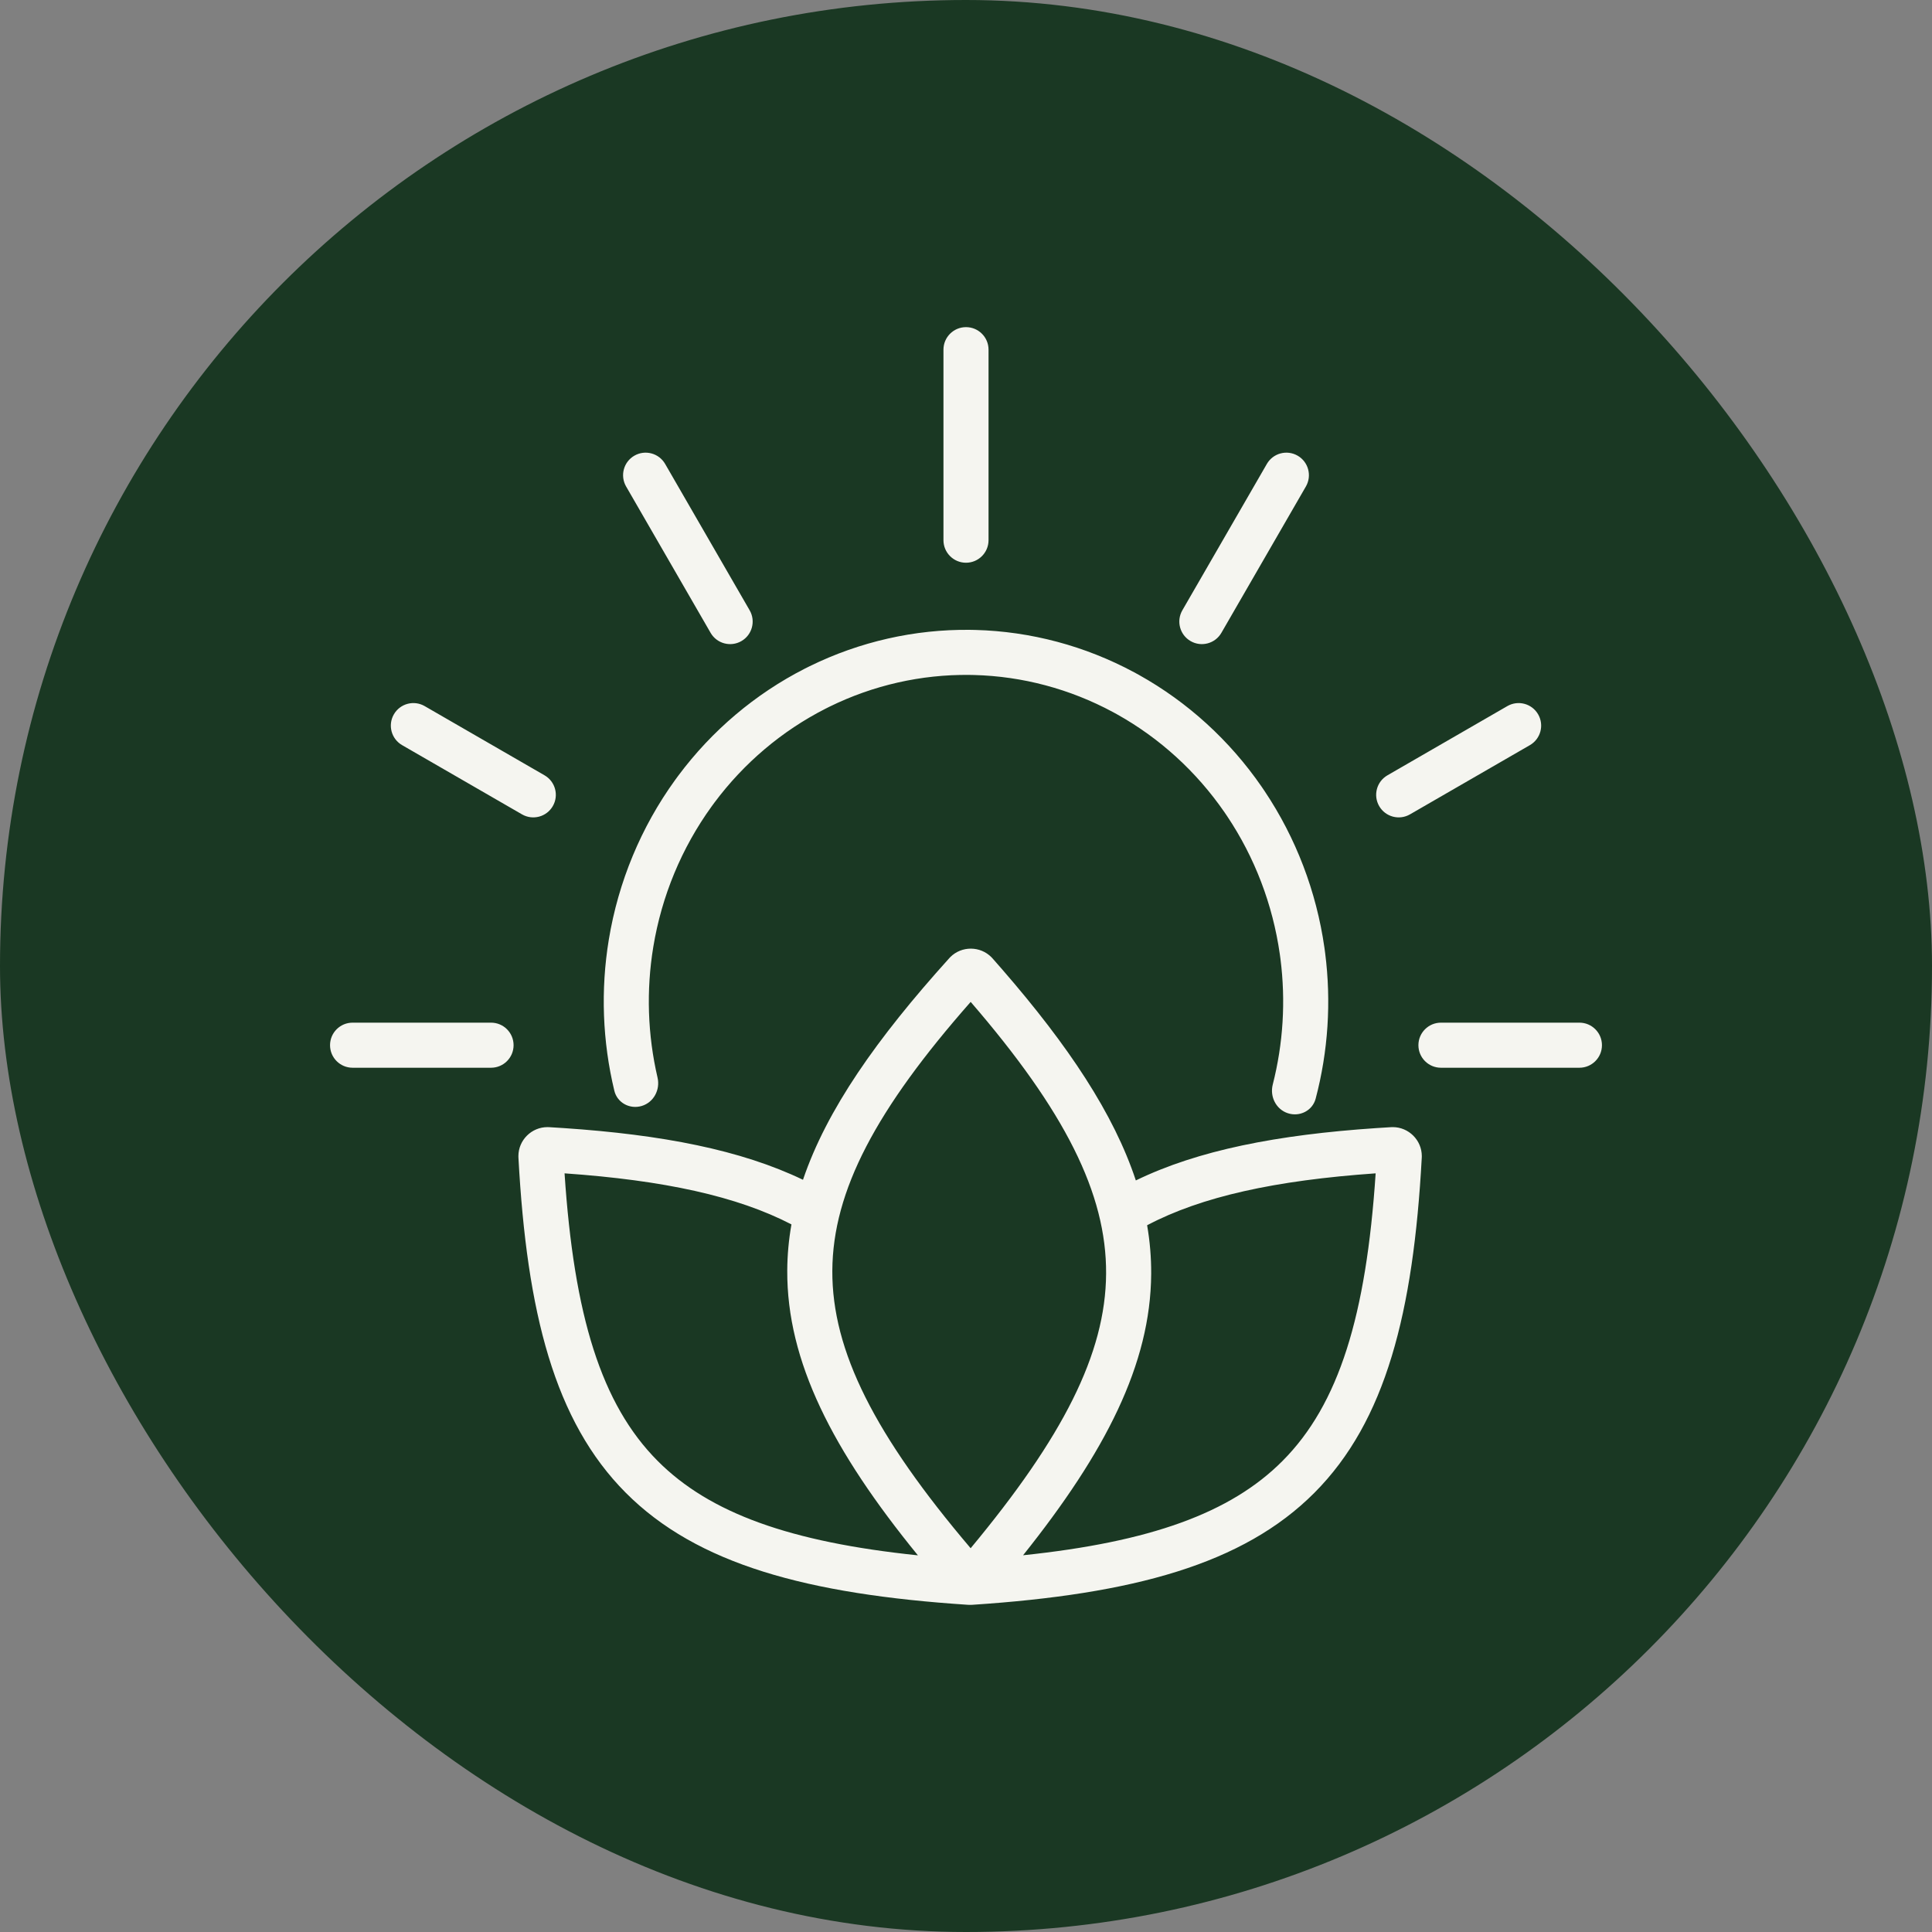
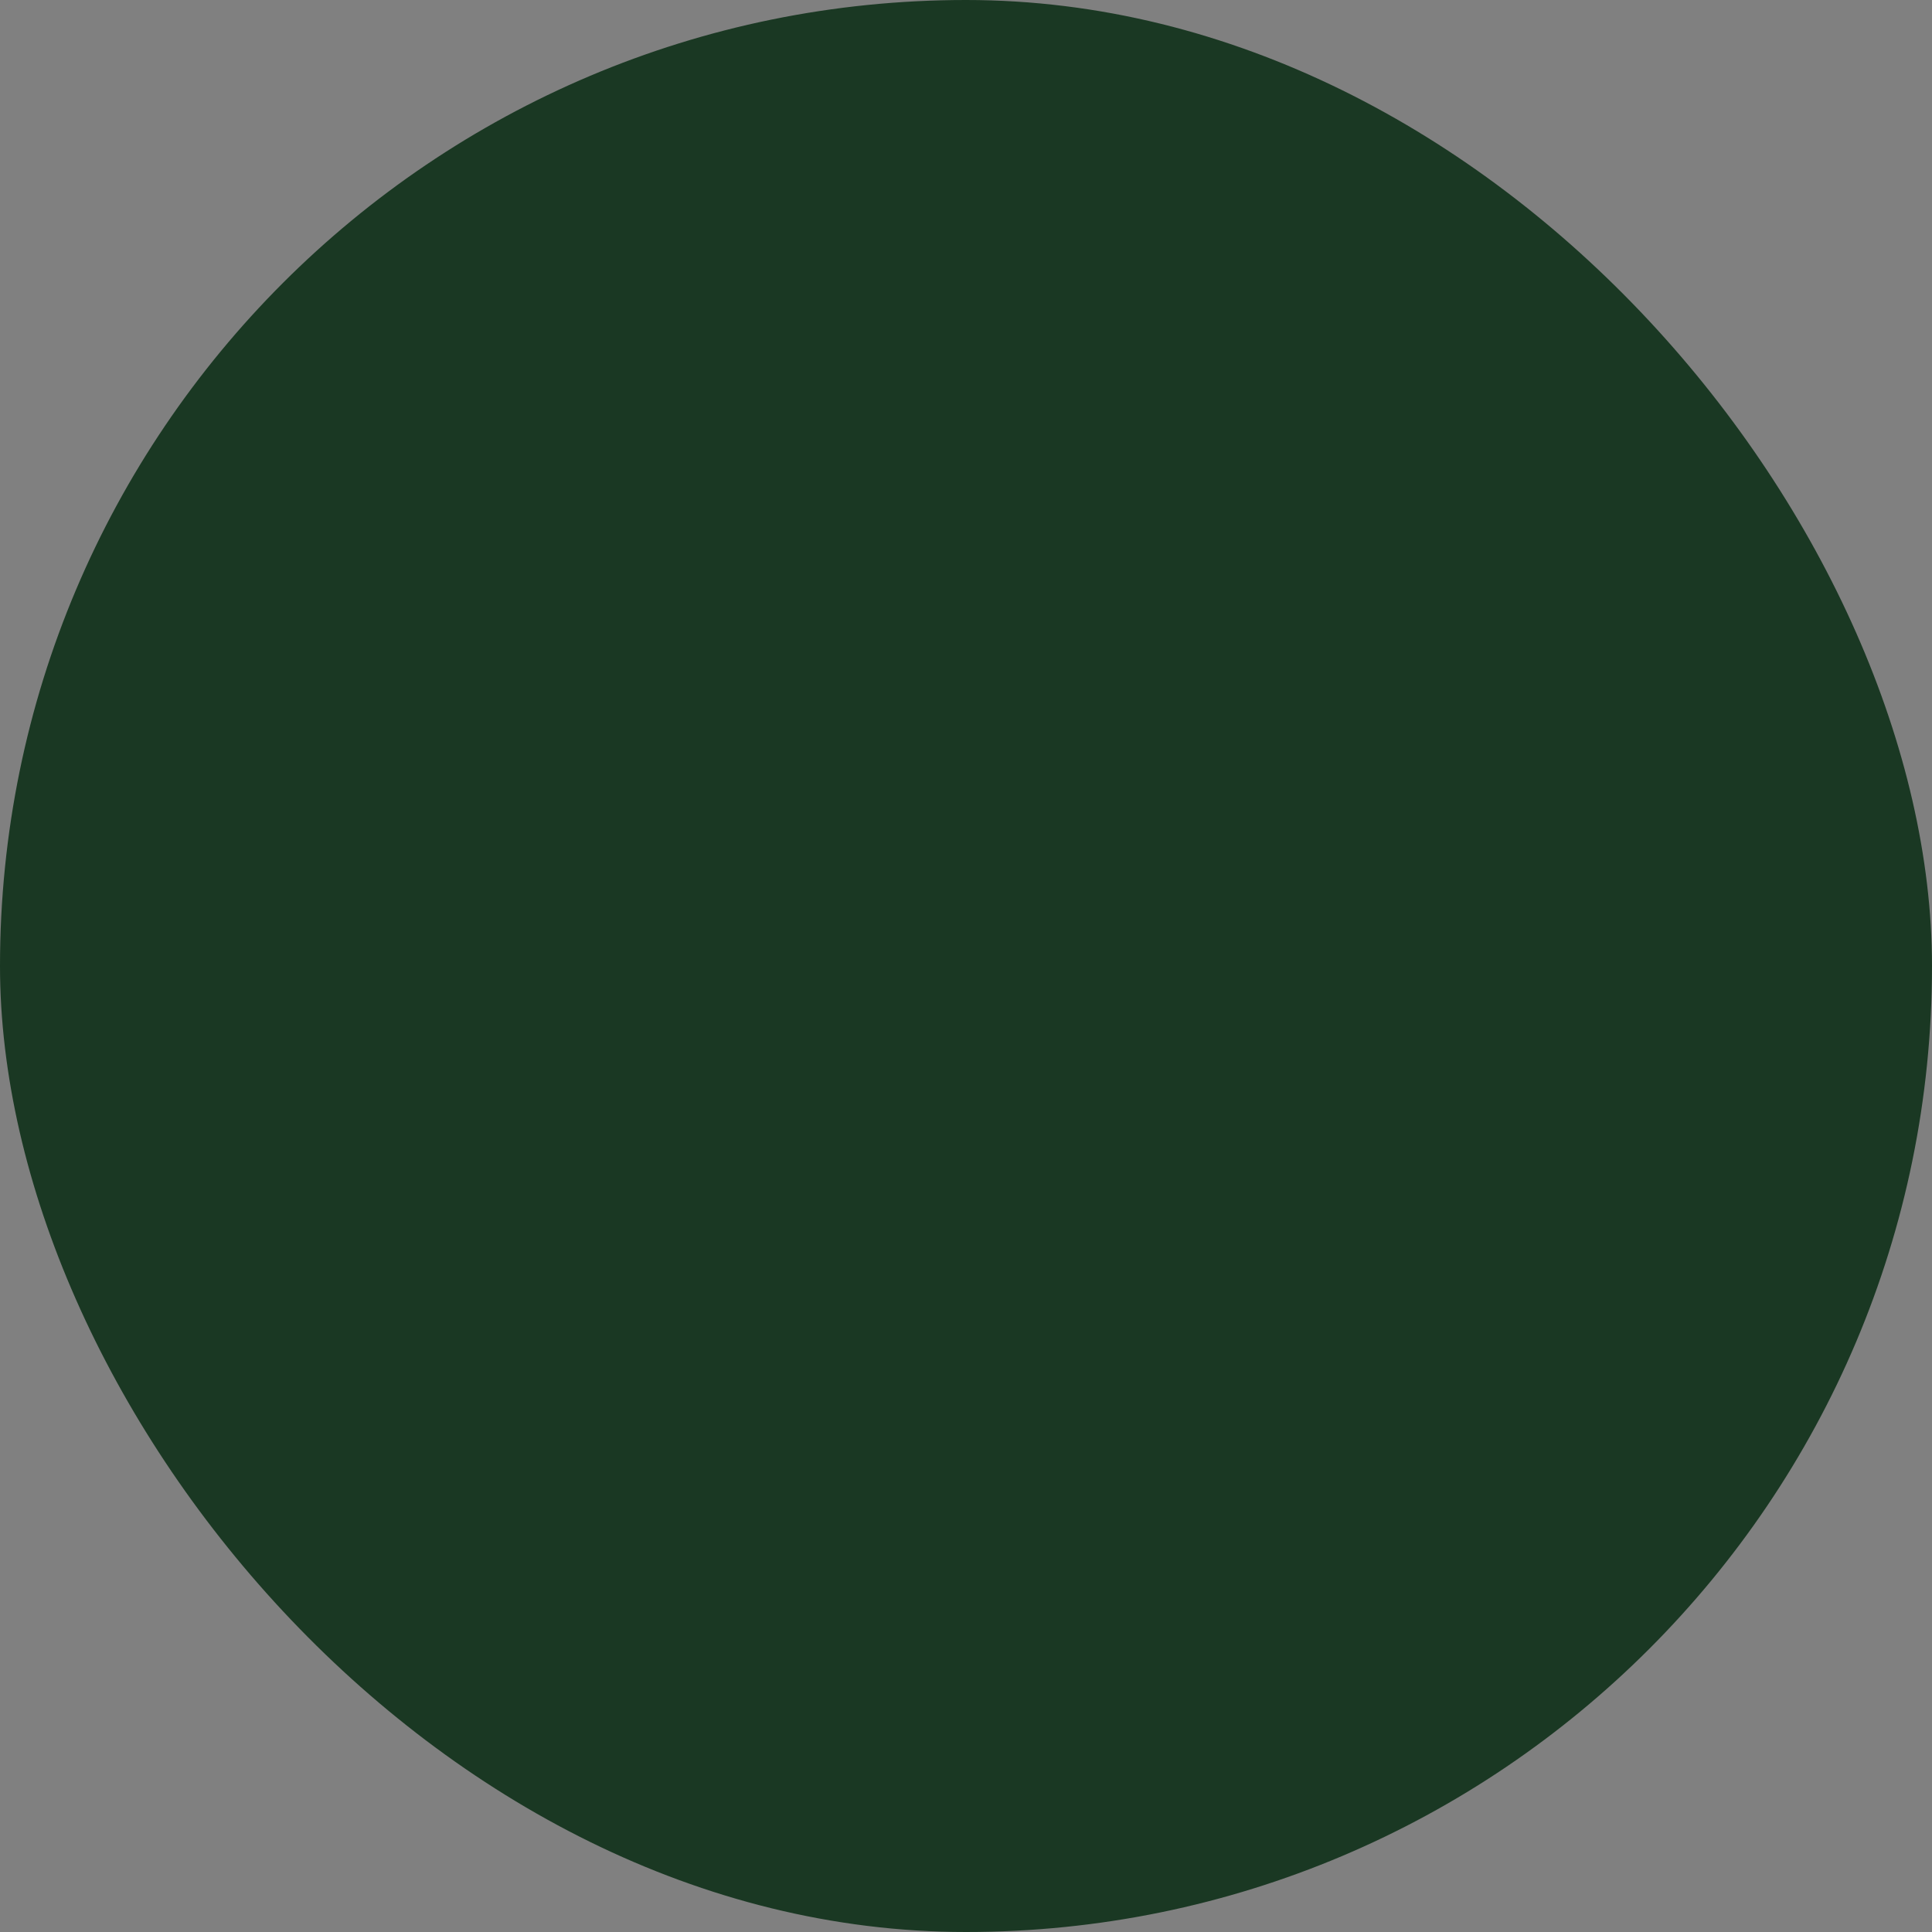
<svg xmlns="http://www.w3.org/2000/svg" width="300" height="300" viewBox="0 0 300 300" fill="none">
  <rect x="0" y="0" width="300" height="300" fill="#808080" stroke="none" />
  <rect width="300" height="300" rx="150" fill="#1A3823" />
-   <path d="M147.57 148.607C149.332 146.857 152.21 146.875 153.953 148.639L154.123 148.821L155.612 150.519C165.927 162.397 172.959 172.969 176.373 183.298C186.031 178.603 198.326 176.205 213.753 175.167L216.007 175.026L216.256 175.019C218.736 175.012 220.777 177.041 220.778 179.524L220.77 179.774C219.463 203.806 215.182 220.679 204.099 231.802C193.026 242.914 175.9 247.547 150.993 249.192L150.738 249.202C150.704 249.202 150.67 249.199 150.636 249.199C150.603 249.199 150.569 249.202 150.536 249.202L150.281 249.192C125.373 247.547 108.247 242.914 97.174 231.802C86.091 220.679 81.811 203.806 80.503 179.774L80.496 179.524C80.497 177.041 82.537 175.012 85.017 175.019L85.266 175.026L87.52 175.167C102.834 176.197 115.061 178.569 124.687 183.196C128.371 172.317 136.134 161.269 147.398 148.789L147.57 148.607ZM87.664 182.196C89.13 204.294 93.357 218.056 102.131 226.862C110.216 234.976 122.738 239.457 142.533 241.513C129.241 225.215 122.174 211.362 122.244 197.288C122.256 194.887 122.475 192.504 122.896 190.125C114.474 185.757 103.138 183.281 87.664 182.196ZM213.61 182.196C197.981 183.292 186.573 185.805 178.125 190.255C178.557 192.768 178.77 195.28 178.755 197.808C178.672 211.824 171.642 225.504 158.863 241.5C178.587 239.438 191.074 234.959 199.142 226.862C207.916 218.056 212.143 204.294 213.61 182.196ZM150.727 155.575C136.086 172.192 129.304 184.891 129.243 197.322C129.181 209.767 135.85 222.906 150.722 240.408C165.005 223.222 171.682 210.231 171.755 197.767C171.829 185.323 165.319 172.475 150.727 155.575ZM150.619 97.802L151.452 97.818C160.059 98.046 168.501 100.298 176.126 104.402L176.861 104.804C184.419 109.019 190.932 114.956 195.901 122.154L196.376 122.854C201.236 130.119 204.41 138.43 205.655 147.148L205.769 147.993C206.739 155.561 206.236 163.245 204.296 170.598C203.803 172.467 201.814 173.465 199.978 172.862C198.142 172.259 197.154 170.283 197.632 168.41C199.255 162.051 199.664 155.419 198.827 148.882L198.725 148.138C197.627 140.45 194.83 133.132 190.558 126.746L190.14 126.13C185.774 119.805 180.061 114.605 173.452 110.918L172.809 110.566C166.142 106.978 158.772 105.014 151.266 104.815L150.54 104.801C143.025 104.716 135.591 106.404 128.807 109.734L128.153 110.062C121.412 113.498 115.521 118.481 110.936 124.63L110.496 125.229C105.85 131.655 102.746 139.127 101.443 147.036C100.33 153.789 100.56 160.692 102.103 167.329C102.541 169.211 101.511 171.165 99.663 171.729C97.814 172.293 95.848 171.252 95.395 169.374C93.547 161.703 93.249 153.712 94.537 145.898C96.014 136.93 99.537 128.441 104.824 121.128L105.324 120.447C110.543 113.446 117.262 107.756 124.974 103.825L125.723 103.451C133.485 99.64 142.002 97.705 150.619 97.802ZM76.249 158.798C78.183 158.798 79.749 160.365 79.749 162.298C79.749 164.231 78.183 165.798 76.249 165.798H54.749C52.816 165.798 51.249 164.231 51.249 162.298C51.249 160.365 52.816 158.798 54.749 158.798H76.249ZM245.25 158.798C247.183 158.798 248.75 160.365 248.75 162.298C248.75 164.231 247.183 165.798 245.25 165.798H223.75C221.817 165.798 220.25 164.231 220.25 162.298C220.25 160.366 221.817 158.799 223.75 158.798H245.25ZM61.159 110.923C62.125 109.249 64.266 108.676 65.94 109.642L84.559 120.392C86.233 121.359 86.807 123.499 85.84 125.173C84.874 126.847 82.733 127.421 81.059 126.455L62.44 115.705C60.766 114.738 60.192 112.597 61.159 110.923ZM234.06 109.642C235.734 108.676 237.875 109.249 238.841 110.923C239.808 112.597 239.234 114.738 237.56 115.705L218.94 126.455C217.266 127.421 215.125 126.847 214.159 125.173C213.192 123.499 213.766 121.359 215.44 120.392L234.06 109.642ZM98.502 70.758C100.176 69.792 102.316 70.366 103.283 72.04L116.406 94.768C117.372 96.442 116.799 98.583 115.125 99.549C113.45 100.516 111.31 99.942 110.343 98.268L97.221 75.54C96.255 73.865 96.828 71.725 98.502 70.758ZM196.716 72.04C197.683 70.365 199.824 69.792 201.498 70.758C203.171 71.725 203.745 73.866 202.779 75.54L189.656 98.268C188.689 99.942 186.548 100.516 184.875 99.549C183.201 98.583 182.628 96.442 183.594 94.768L196.716 72.04ZM150 50.798C151.933 50.798 153.5 52.365 153.5 54.298V83.881C153.499 85.814 151.932 87.381 150 87.381C148.067 87.381 146.5 85.813 146.5 83.88V54.298C146.5 52.365 148.067 50.798 150 50.798Z" fill="#F5F5F0" />
</svg>